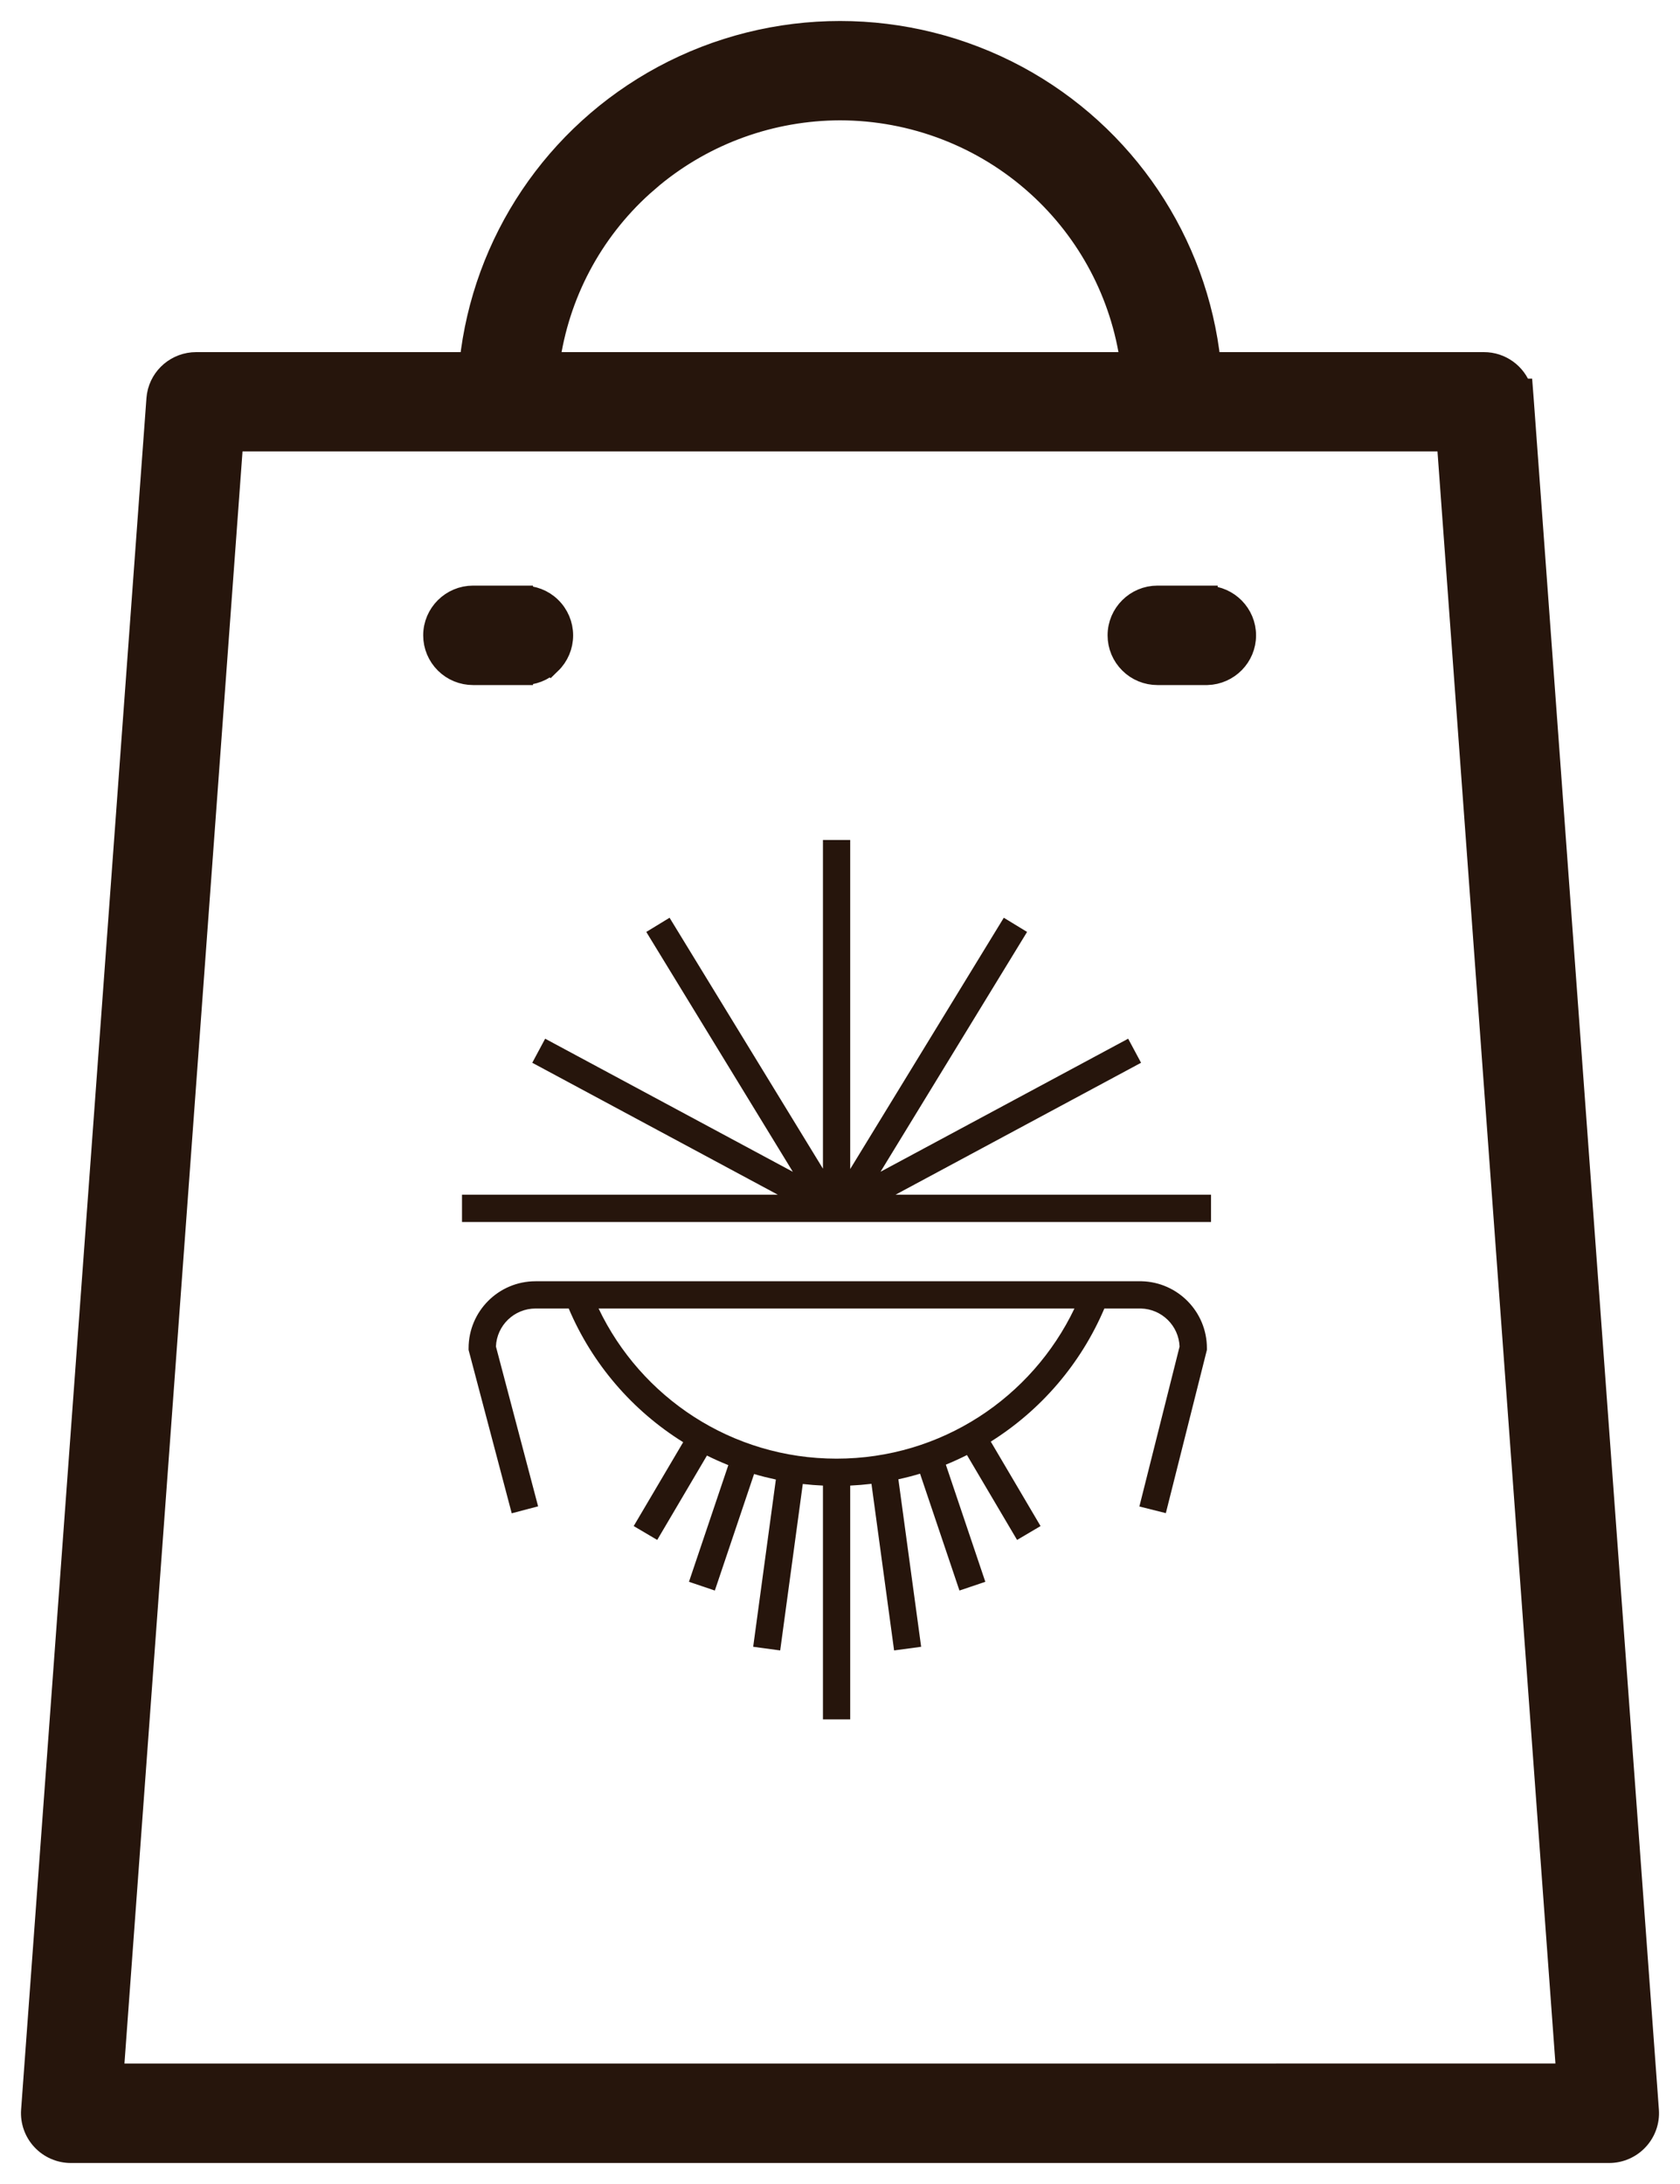
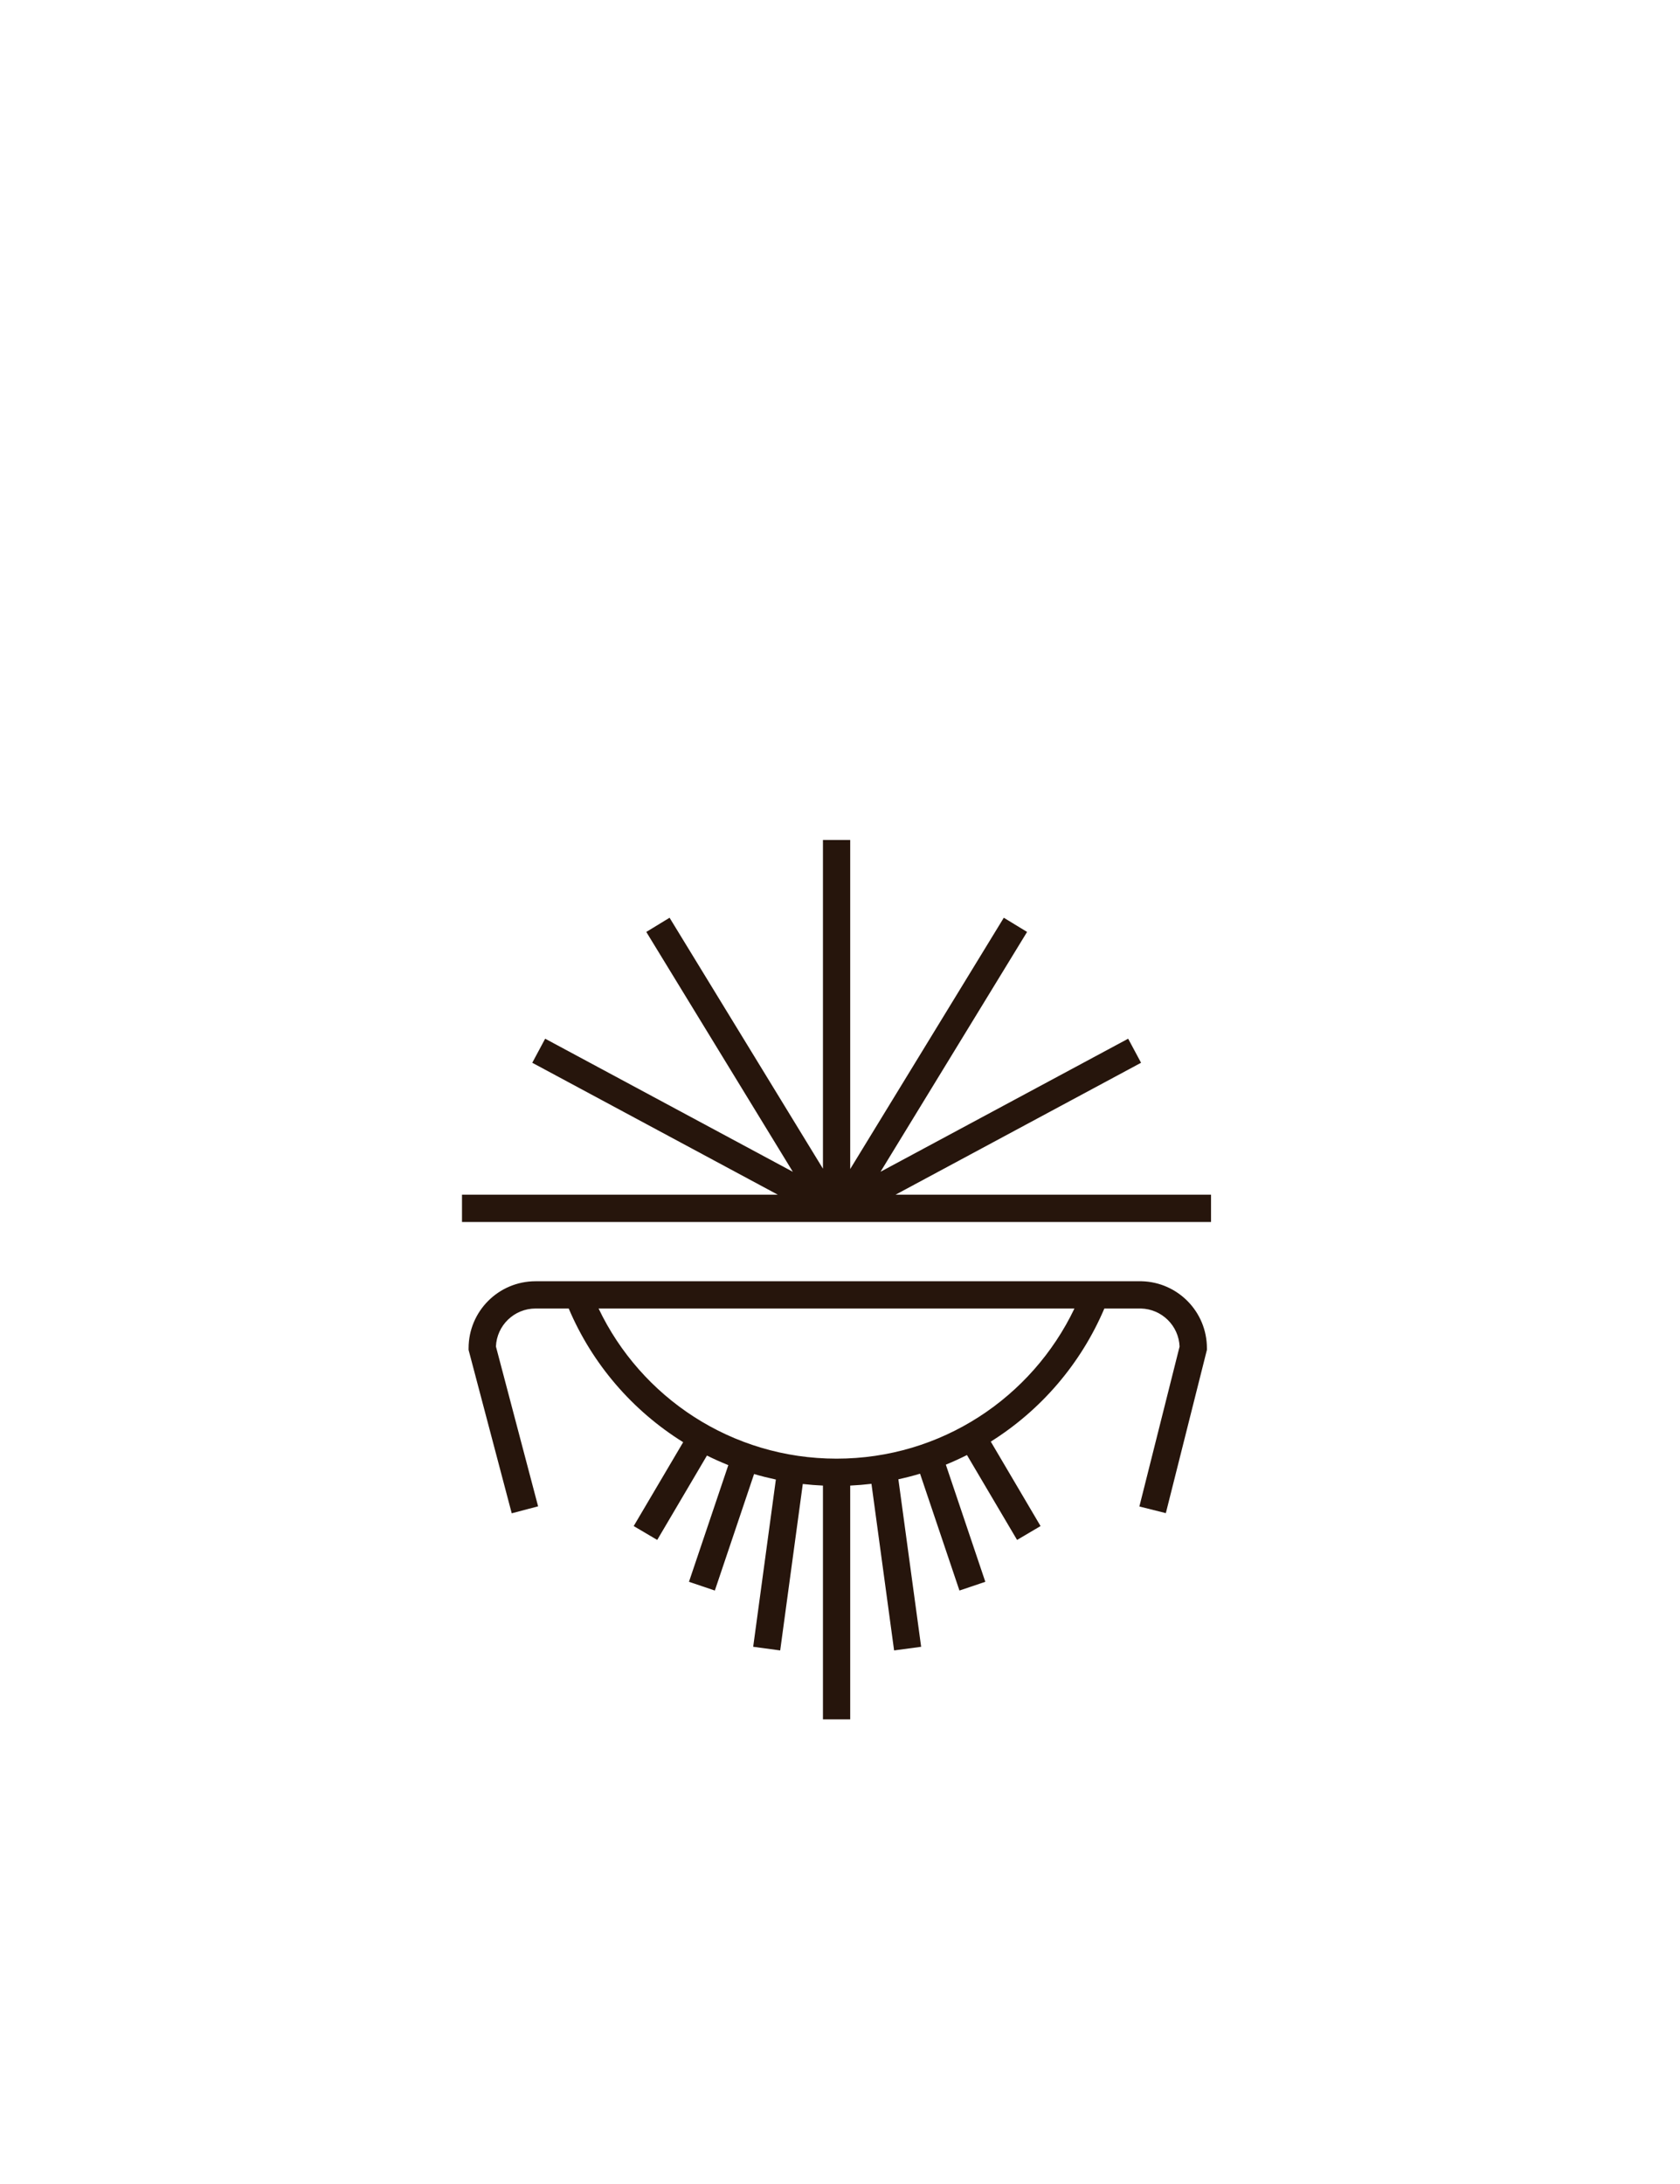
<svg xmlns="http://www.w3.org/2000/svg" width="40" height="52" viewBox="0 0 40 52" fill="none">
  <path d="M27.183 30.506C28.042 30.528 28.736 31.231 28.736 32.1V32.14L27.758 36.027L27.128 35.869L28.085 32.062C28.066 31.565 27.663 31.168 27.166 31.155H26.294C25.736 32.468 24.786 33.574 23.59 34.324L24.775 36.335L24.216 36.665L23.023 34.644C22.859 34.726 22.691 34.803 22.52 34.873L23.46 37.662L22.844 37.87L21.906 35.088C21.737 35.139 21.564 35.183 21.39 35.221L21.932 39.209L21.288 39.296L20.749 35.329C20.582 35.349 20.413 35.363 20.243 35.371V40.938H19.594V35.371C19.432 35.364 19.273 35.351 19.114 35.333L18.576 39.296L17.933 39.209L18.473 35.227C18.297 35.189 18.124 35.146 17.954 35.096L17.02 37.87L16.404 37.662L17.341 34.884C17.168 34.814 16.998 34.739 16.832 34.656L15.648 36.665L15.088 36.335L16.266 34.338C15.059 33.587 14.101 32.477 13.541 31.155H12.752C12.242 31.155 11.828 31.558 11.808 32.06L12.812 35.865L12.184 36.031L11.157 32.142V32.1C11.157 31.222 11.869 30.506 12.752 30.506H27.183ZM14.252 31.155C15.26 33.269 17.417 34.729 19.917 34.73C22.417 34.73 24.571 33.27 25.582 31.155H14.252ZM20.243 27.834L23.9 21.851L24.454 22.189L20.965 27.899L26.861 24.731L27.168 25.304L21.323 28.445H28.834V29.095H11V28.445H18.519L12.673 25.304L12.98 24.731L18.877 27.9L15.388 22.189L15.942 21.851L19.594 27.826V20H20.243V27.834Z" fill="#26150C" />
-   <path d="M15.778 1.815C18.412 0.395 21.591 0.395 24.226 1.815C26.792 3.201 28.505 5.754 28.814 8.634H35.329C35.737 8.632 36.09 8.895 36.216 9.265H36.248L36.266 9.496L39.248 50.247V50.248C39.267 50.507 39.175 50.763 38.998 50.952C38.822 51.141 38.573 51.25 38.312 51.25H1.687C1.427 51.25 1.178 51.141 1.002 50.952C0.825 50.763 0.733 50.506 0.752 50.247L3.736 9.498L3.747 9.408C3.823 8.963 4.213 8.634 4.671 8.634H11.19C11.498 5.754 13.21 3.202 15.778 1.815ZM2.694 49.382L37.303 49.381L34.458 10.498H5.542L2.694 49.382ZM12.441 14.193V14.194C12.688 14.19 12.931 14.281 13.111 14.457C13.294 14.633 13.396 14.877 13.396 15.128C13.396 15.381 13.294 15.622 13.112 15.798L13.111 15.797C12.933 15.971 12.691 16.065 12.441 16.06V16.061H11.264C11.015 16.061 10.777 15.963 10.602 15.789C10.426 15.614 10.326 15.377 10.326 15.128C10.326 14.612 10.748 14.193 11.264 14.193H12.441ZM28.743 14.193V14.194C29.248 14.208 29.656 14.62 29.656 15.128C29.656 15.636 29.248 16.047 28.743 16.061L28.736 16.061H27.559C27.31 16.061 27.072 15.963 26.898 15.789C26.721 15.614 26.621 15.377 26.621 15.128C26.621 14.612 27.043 14.193 27.559 14.193H28.743ZM20 2.615C18.37 2.619 16.797 3.186 15.548 4.216L15.303 4.428C14.086 5.527 13.3 7.018 13.078 8.634H26.923C26.701 7.018 25.916 5.527 24.699 4.426C23.414 3.262 21.738 2.617 20 2.615Z" fill="#26150C" stroke="#26150C" stroke-width="0.5" />
</svg>